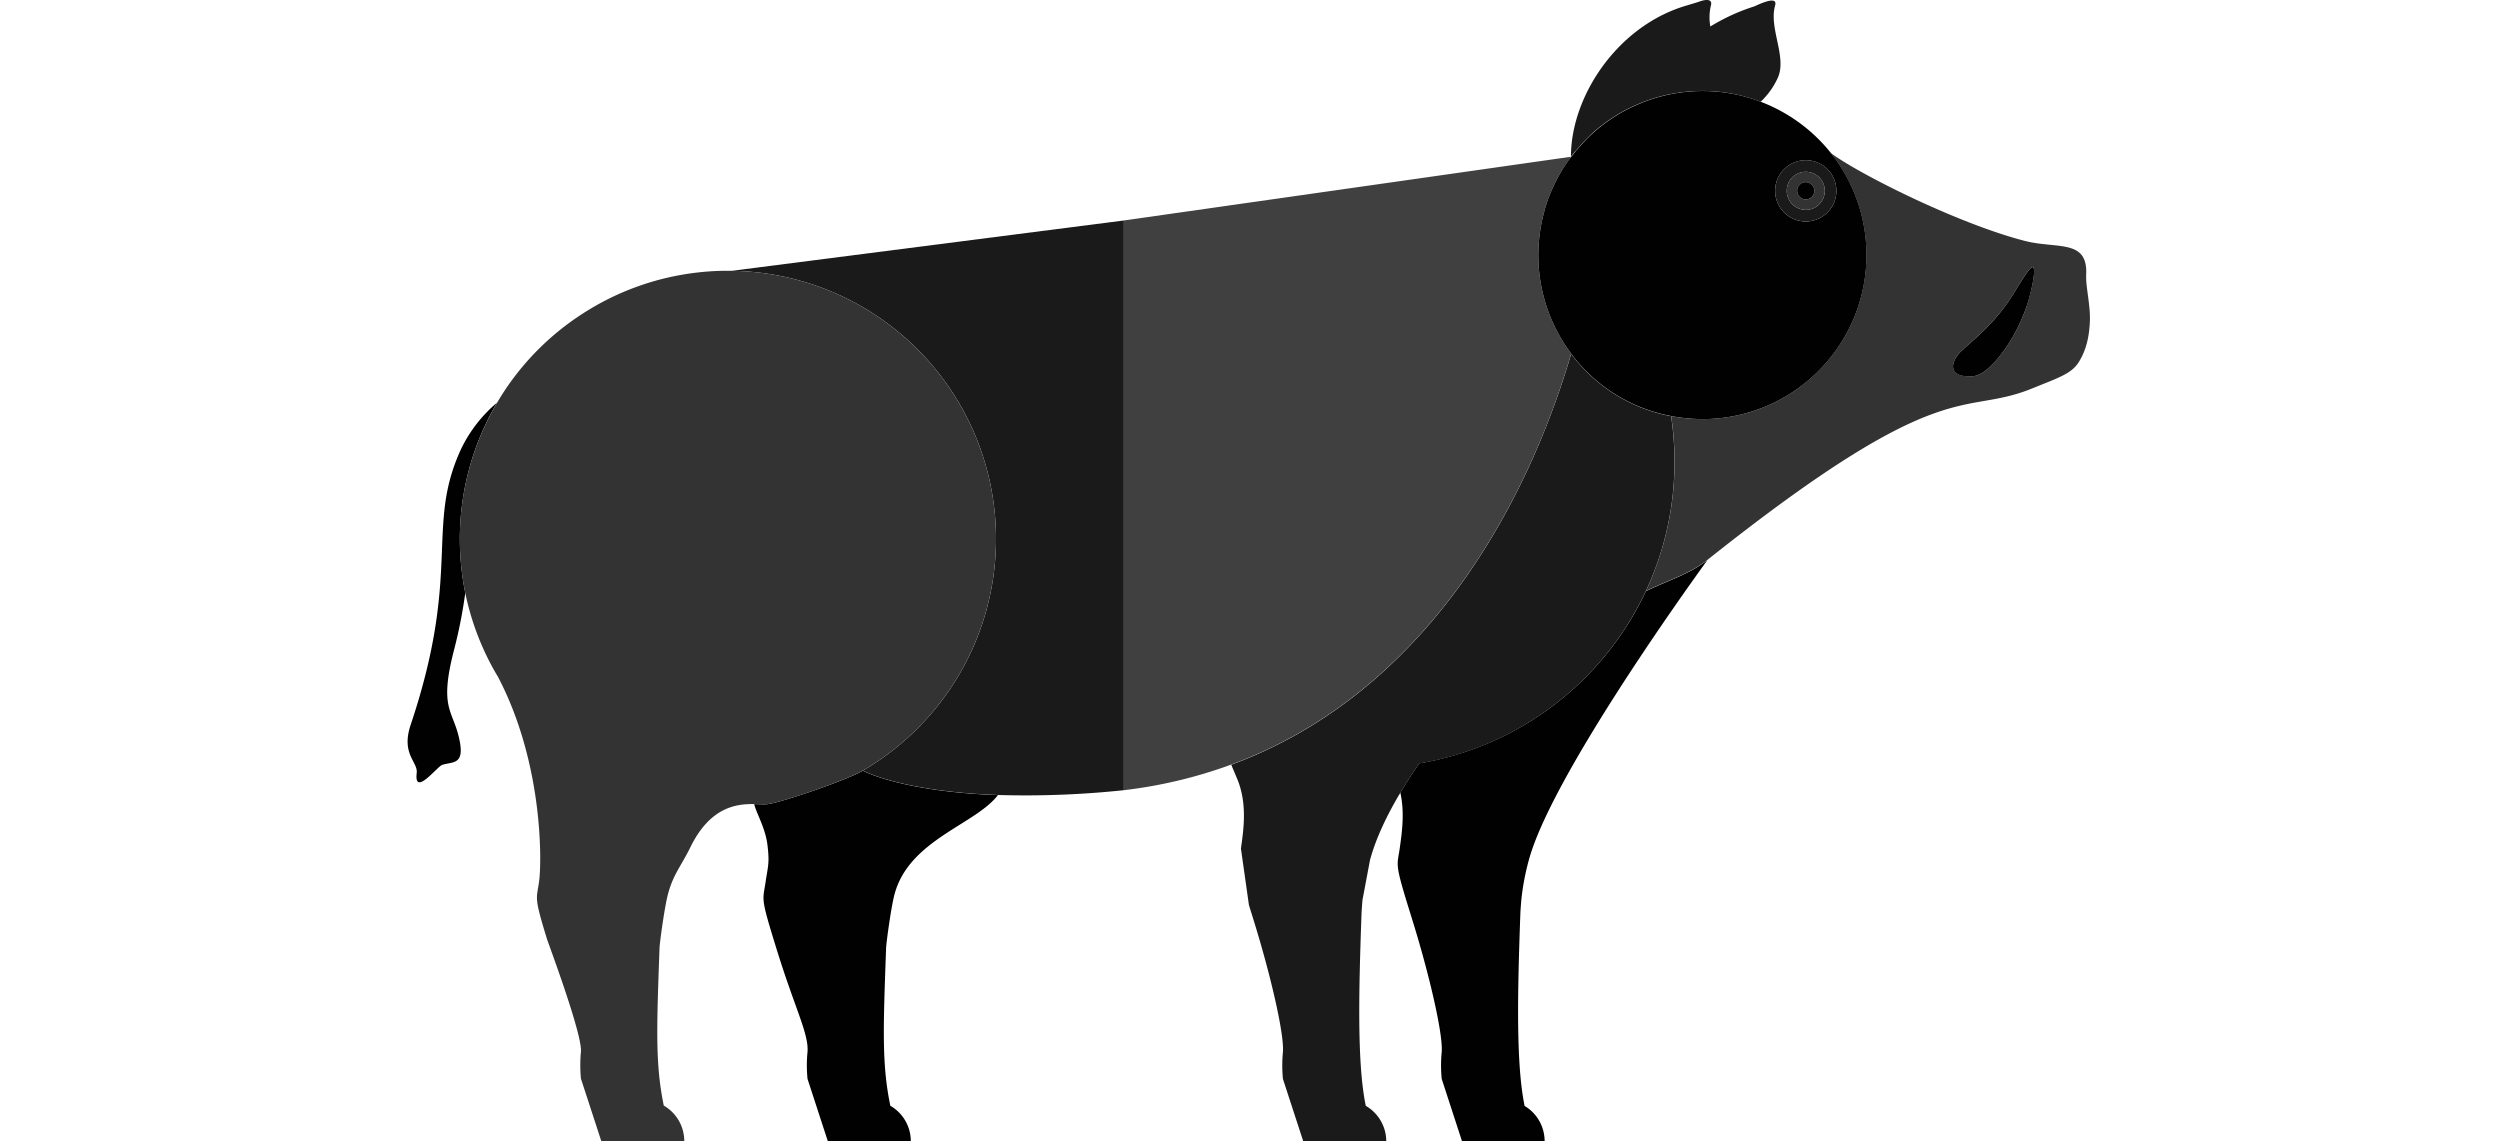
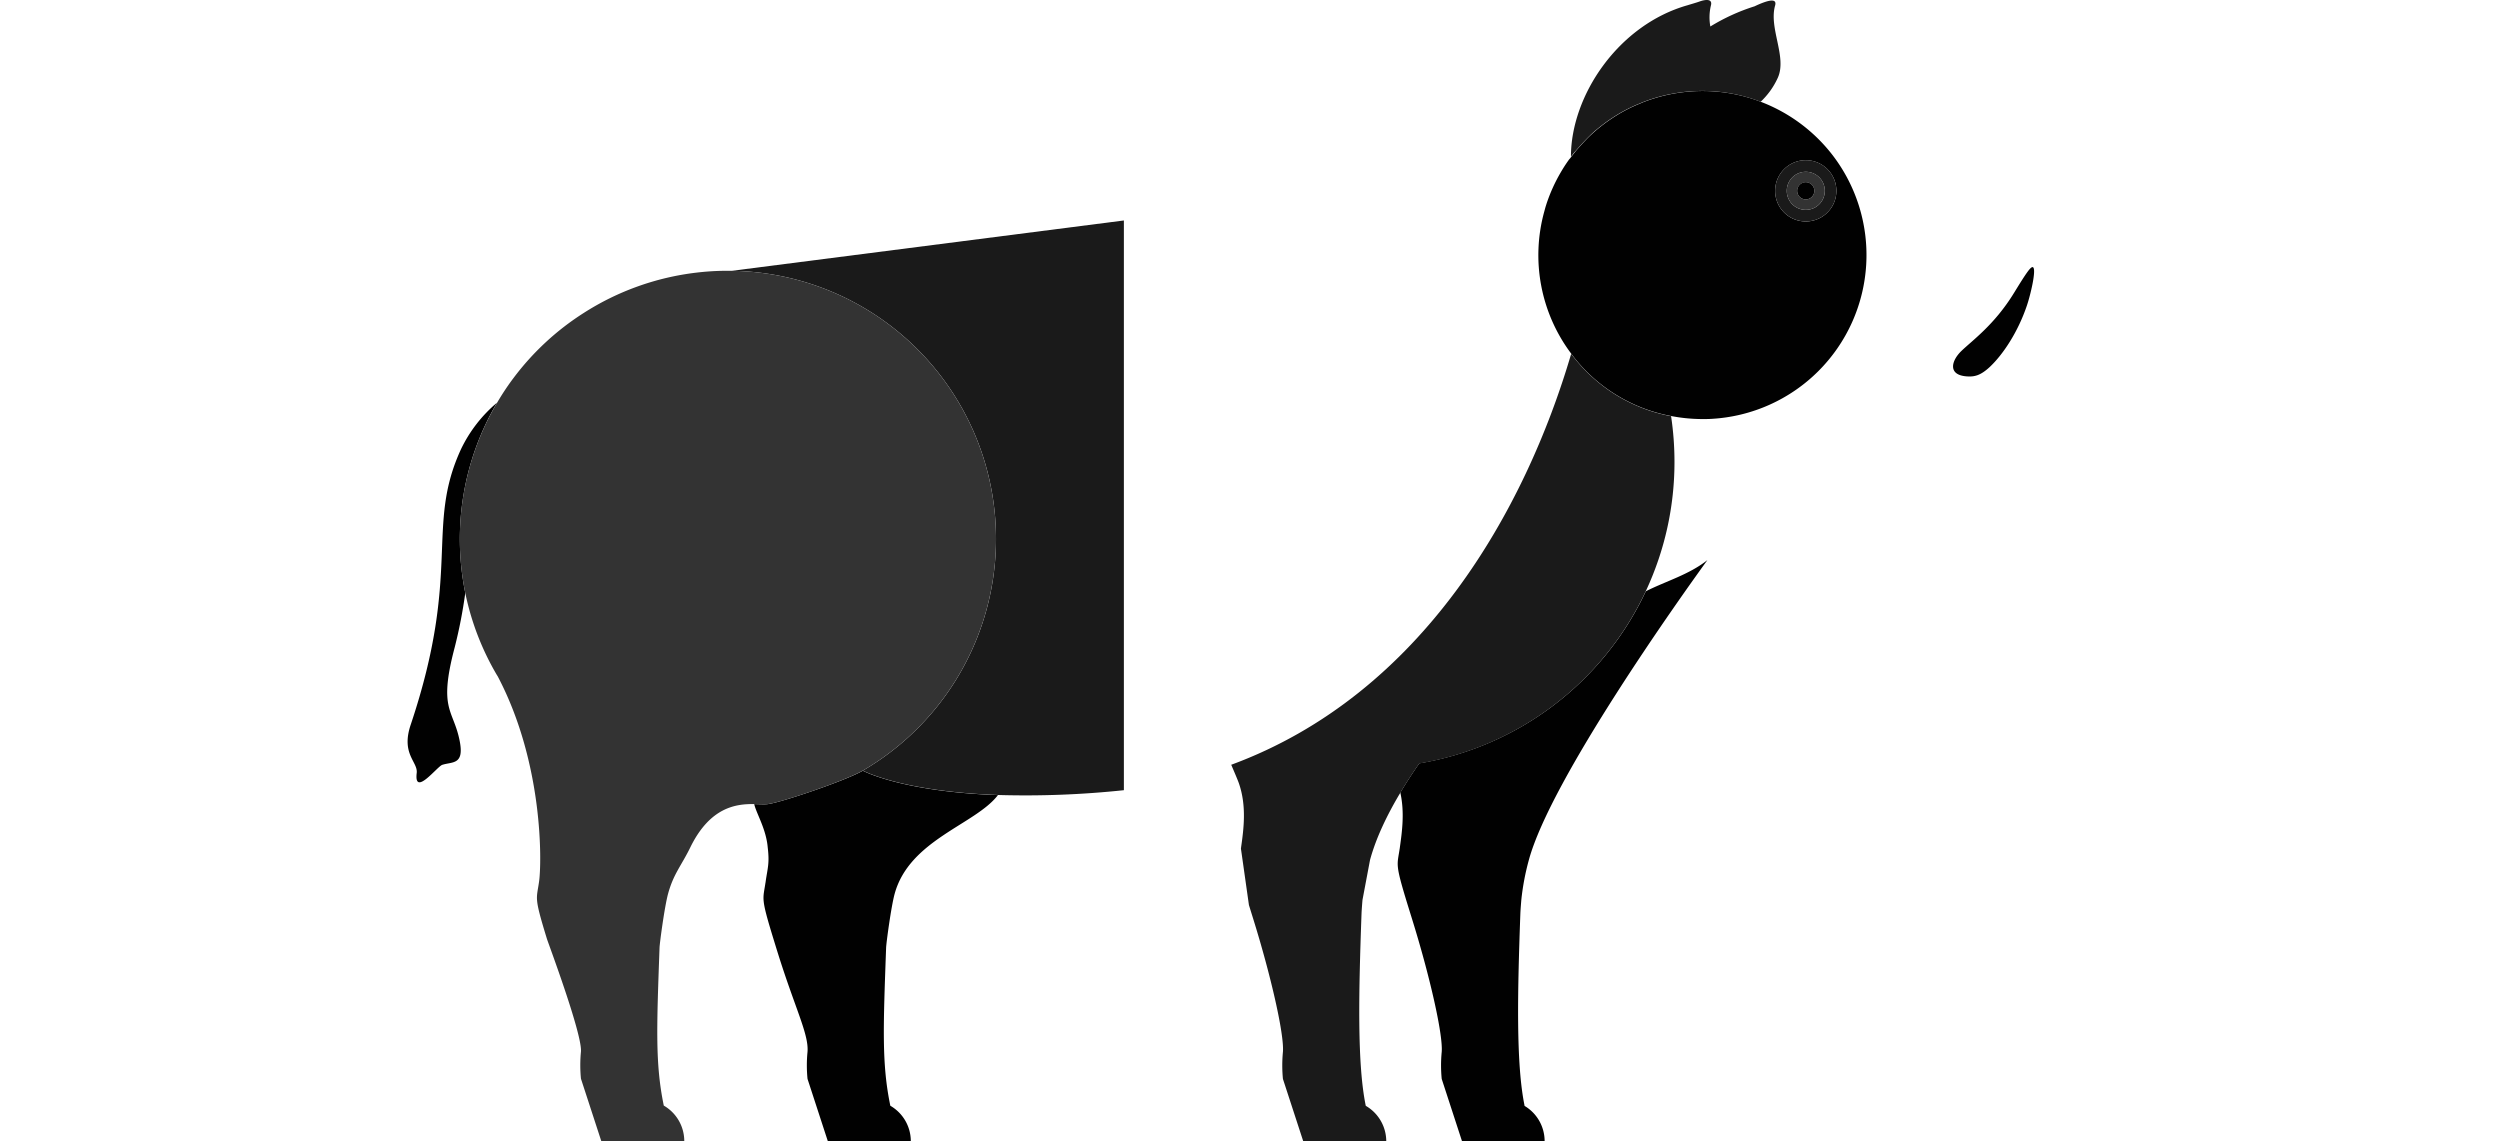
<svg xmlns="http://www.w3.org/2000/svg" width="460" height="210" fill="none" viewBox="0 0 460 210">
  <path fill="#010101" d="M91.454 74.093a25.665 25.665 0 0 0-6.6 8.493c-6.65 14.353.16 22.582-9.293 50.789-1.81 5.39 1.36 6.797 1.114 8.853-.532 4.486 3.769-1.197 4.699-1.495 1.842-.599 4.041.038 3.233-4.259-1.127-5.997-4.025-5.7-.95-17.33a89.17 89.17 0 0 0 1.955-10.052 49.444 49.444 0 0 1 5.842-35z" />
  <path fill="#1A1A1A" d="M290.041 27.626l.226-.26c.473-.527 1.562-1.725 2.152-2.29l.323-.323.335-.306c.226-.201.452-.419.687-.595.113-.096.23-.197.347-.289l.356-.289.356-.276.365-.276c.121-.093.243-.185.368-.273l.373-.264.377-.26c.126-.087.251-.17.381-.25.13-.08.256-.168.385-.252l.151-.096a28.074 28.074 0 0 1 4.586-2.329c.214-.088.419-.184.641-.268a30.46 30.46 0 0 1 4.146-1.256 32.03 32.03 0 0 1 2.932-.511 29.941 29.941 0 0 1 11.136.708c1.119.29 2.221.642 3.3 1.055a14.76 14.76 0 0 0 1.742-1.985 14.238 14.238 0 0 0 1.395-2.396c1.763-3.828-1.675-9.138-.482-13.322.356-1.256-.934-.992-2.127-.565-.562.205-1.11.444-1.65.703a36.444 36.444 0 0 0-8.138 3.715 9.353 9.353 0 0 1 .101-3.853c.351-1.256-.93-1.164-2.124-.733-.561.201-1.457.453-2.152.67-12.774 3.61-21.477 16.64-21.477 27.864l.62-.788c.188-.188.327-.352.369-.41z" />
  <path fill="#010101" d="M261.147 140.449a91.323 91.323 0 0 0-3.493 5.394l.025.092c.775 3.543.31 7.057-.109 10.018a12.017 12.017 0 0 1 0-.004c0 .058 0 .117-.025.171-.456 3.183-.913 2.63 1.474 10.399 0 0 .486 1.571.771 2.484 3.242 10.391 5.738 21.288 5.486 24.534a25.658 25.658 0 0 0 0 4.988l3.74 11.471h.168v-.025h15.027a7.536 7.536 0 0 0-3.77-6.53.3.3 0 0 1 .084.03c-1.587-7.694-1.311-20.647-.779-35.369.034-.837.176-2.512.176-2.512a45.419 45.419 0 0 1 1.386-7.35c4.054-14.944 28.098-48.62 32.856-55.187-3.376 2.685-7.648 3.878-11.337 5.746a56.349 56.349 0 0 1-41.68 31.65zm-119.557 7.454c-.62.159-1.608.071-2.815.055.419 1.792 2.195 4.56 2.488 7.986.352 2.97-.029 3.77-.385 6.282 0 .059 0 .114-.029.168-.457 3.187-.909 2.634 1.478 10.403 0 0 .482 1.571.766 2.484 3.246 10.39 5.738 15.006 5.491 18.247a25.193 25.193 0 0 0 0 4.988l3.74 11.471h15.265a7.534 7.534 0 0 0-3.769-6.529c-1.587-7.689-1.306-14.361-.775-29.086.03-.838.909-7.472 1.558-9.867 2.706-9.985 14.876-12.786 19.018-18.206-17.736-.628-24.864-4.489-24.864-4.489-3.141 1.813-14.667 5.704-17.167 6.093z" />
  <path fill="#1A1A1A" d="M134.671 49.827a49.338 49.338 0 0 1 44.828 68.25 49.34 49.34 0 0 1-20.734 23.712s7.12 3.861 24.865 4.489c7.732.227 15.471-.068 23.164-.883V40.567l-72.123 9.26z" />
-   <path fill="#333" d="M383.858 50.51c.318-6.572-5.357-4.666-11.266-6.178-11.769-3.011-29.736-11.844-35.695-16.14a30.194 30.194 0 0 1-6.574 43.62 30.188 30.188 0 0 1-15.409 5.262h-.08c-.352 0-.708.03-1.06.034h-.929a29.853 29.853 0 0 1-5.349-.549c.416 2.773.624 5.573.624 8.377a56.013 56.013 0 0 1-5.281 23.821c3.69-1.868 7.958-3.061 11.337-5.746 43.686-34.76 46.626-26.242 59.635-31.494 5.025-2.036 7.358-2.764 8.681-4.888 1.454-2.32 1.952-4.9 2.053-7.664.092-2.894-.796-6.278-.687-8.456zm-10.889 5.657c-1.65 4.913-4.431 9.097-6.902 11.392-1.675 1.57-2.789 1.793-4.188 1.675-3.543-.26-2.806-2.894-.997-4.648 2.048-1.981 6.102-4.842 9.683-10.672 2.358-3.849 3.191-5.059 3.539-4.753.573.532-.474 4.984-1.152 7.002l.017.005z" />
  <path fill="#1A1A1A" d="M302.823 108.778a56.027 56.027 0 0 0 5.281-23.821 56.723 56.723 0 0 0-.624-8.377 29.689 29.689 0 0 1-18.319-11.391c-.025-.03-.042-.063-.063-.092-8.376 28.525-27.298 62.62-62.553 75.62.716 1.675 1.219 2.852 1.42 3.438 1.428 4.134.884 8.343.389 11.802 0 .059 0 .113-.025.168l1.474 10.403s.486 1.57.771 2.483c3.242 10.391 5.738 21.288 5.486 24.53a25.658 25.658 0 0 0 0 4.988L239.8 210h15.27a7.541 7.541 0 0 0-3.769-6.529c-.712-.419-.712-.419 0 0-1.587-7.689-1.311-20.643-.779-35.368.033-.838.176-2.513.176-2.513l1.386-7.35c1.093-4.034 3.124-8.264 5.566-12.359a91.678 91.678 0 0 1 3.493-5.395 56.341 56.341 0 0 0 41.68-31.708z" />
-   <path fill="#404040" d="M289.098 65.063a30.166 30.166 0 0 1-4.946-26.159c.096-.347.184-.7.293-1.043.051-.159.101-.322.155-.485a30.385 30.385 0 0 1 2.538-5.596 29.83 29.83 0 0 1 .968-1.562c.159-.234.318-.469.485-.703.03-.042.059-.084.084-.126l.205-.276.201-.273-82.287 11.727v104.828a86.543 86.543 0 0 0 19.751-4.712c35.255-13 54.181-47.095 62.553-75.62z" />
  <path fill="#010101" d="M288.675 29.39a2.227 2.227 0 0 1-.083.125c-.168.234-.327.469-.486.703-.34.511-.662 1.035-.968 1.563a30.383 30.383 0 0 0-2.538 5.595c-.054.163-.104.326-.155.486-.109.343-.197.695-.293 1.042a30.166 30.166 0 0 0 4.946 26.159c.021.03.038.063.063.092a29.689 29.689 0 0 0 18.319 11.392 30.63 30.63 0 0 0 5.365.557h.946c.352 0 .708 0 1.06-.034h.079a30.192 30.192 0 0 0 21.984-48.883 30.305 30.305 0 0 0-12.9-9.444 30.847 30.847 0 0 0-3.3-1.055 29.927 29.927 0 0 0-11.136-.708c-.984.121-1.964.293-2.932.51-1.41.32-2.795.74-4.146 1.257-.218.084-.419.18-.641.268-.808.327-1.604.683-2.37 1.072-.767.39-1.499.809-2.216 1.257l-.15.096c-.13.084-.26.163-.386.251-.125.088-.255.164-.381.252l-.377.26-.372.263c-.126.088-.248.18-.369.272l-.364.277-.356.276-.356.29c-.118.091-.235.192-.348.288-.235.193-.461.394-.687.595l-.335.306-.331.31c-.59.565-1.675 1.763-2.152 2.29l-.227.26-.339.419-.62.787-.201.273-.247.28zm43.586.087a5.636 5.636 0 1 1 0 11.273 5.636 5.636 0 0 1 0-11.273z" />
  <path fill="#333" d="M141.59 147.903c2.513-.389 14.026-4.28 17.171-6.114a49.334 49.334 0 0 0 22.895-55.136 49.337 49.337 0 0 0-46.989-36.826h-1.487c-1.68.025-3.357.136-5.025.335a49.09 49.09 0 0 0-20.719 7.404A49.03 49.03 0 0 0 94.52 69.511c-.13.176-.268.352-.398.532a47.795 47.795 0 0 0-2.65 4.05 49.281 49.281 0 0 0-.177 49.888c.084.147.172.289.26.419 8.456 16.007 8.129 34.342 7.635 37.797l-.025.168c-.457 3.187-.91 2.634 1.474 10.403.23.745 6.508 17.489 6.257 20.731a25.658 25.658 0 0 0 0 4.988l3.74 11.471h15.27a7.545 7.545 0 0 0-3.77-6.529c-1.587-7.689-1.306-14.361-.779-29.086.034-.838.913-7.472 1.562-9.867.993-3.669 2.438-5.164 4.088-8.54 3.665-7.505 8.506-8.024 11.752-7.987 1.223.026 2.211.113 2.831-.046z" />
  <path fill="#1A1A1A" d="M332.261 40.747a5.634 5.634 0 0 0 5.528-6.737 5.635 5.635 0 0 0-7.686-4.108 5.641 5.641 0 0 0-3.48 5.208 5.637 5.637 0 0 0 5.638 5.637zm0-9.134a3.5 3.5 0 1 1 .008 7 3.5 3.5 0 0 1-.008-7z" />
  <path fill="#333" d="M332.261 38.611a3.501 3.501 0 1 0 .008-7.003 3.501 3.501 0 0 0-.008 7.003zm0-5.076a1.58 1.58 0 1 1-1.579 1.575 1.573 1.573 0 0 1 1.579-1.562v-.013z" />
  <path fill="#010101" d="M332.261 36.689a1.58 1.58 0 1 0 0-3.16 1.58 1.58 0 0 0 0 3.16zm38.295 17.242c-3.58 5.83-7.635 8.69-9.682 10.671-1.81 1.755-2.547 4.39.996 4.65 1.391.1 2.488-.122 4.188-1.676 2.471-2.295 5.252-6.479 6.902-11.392.679-2.023 1.726-6.474 1.144-6.99-.356-.322-1.19.888-3.548 4.737z" />
</svg>